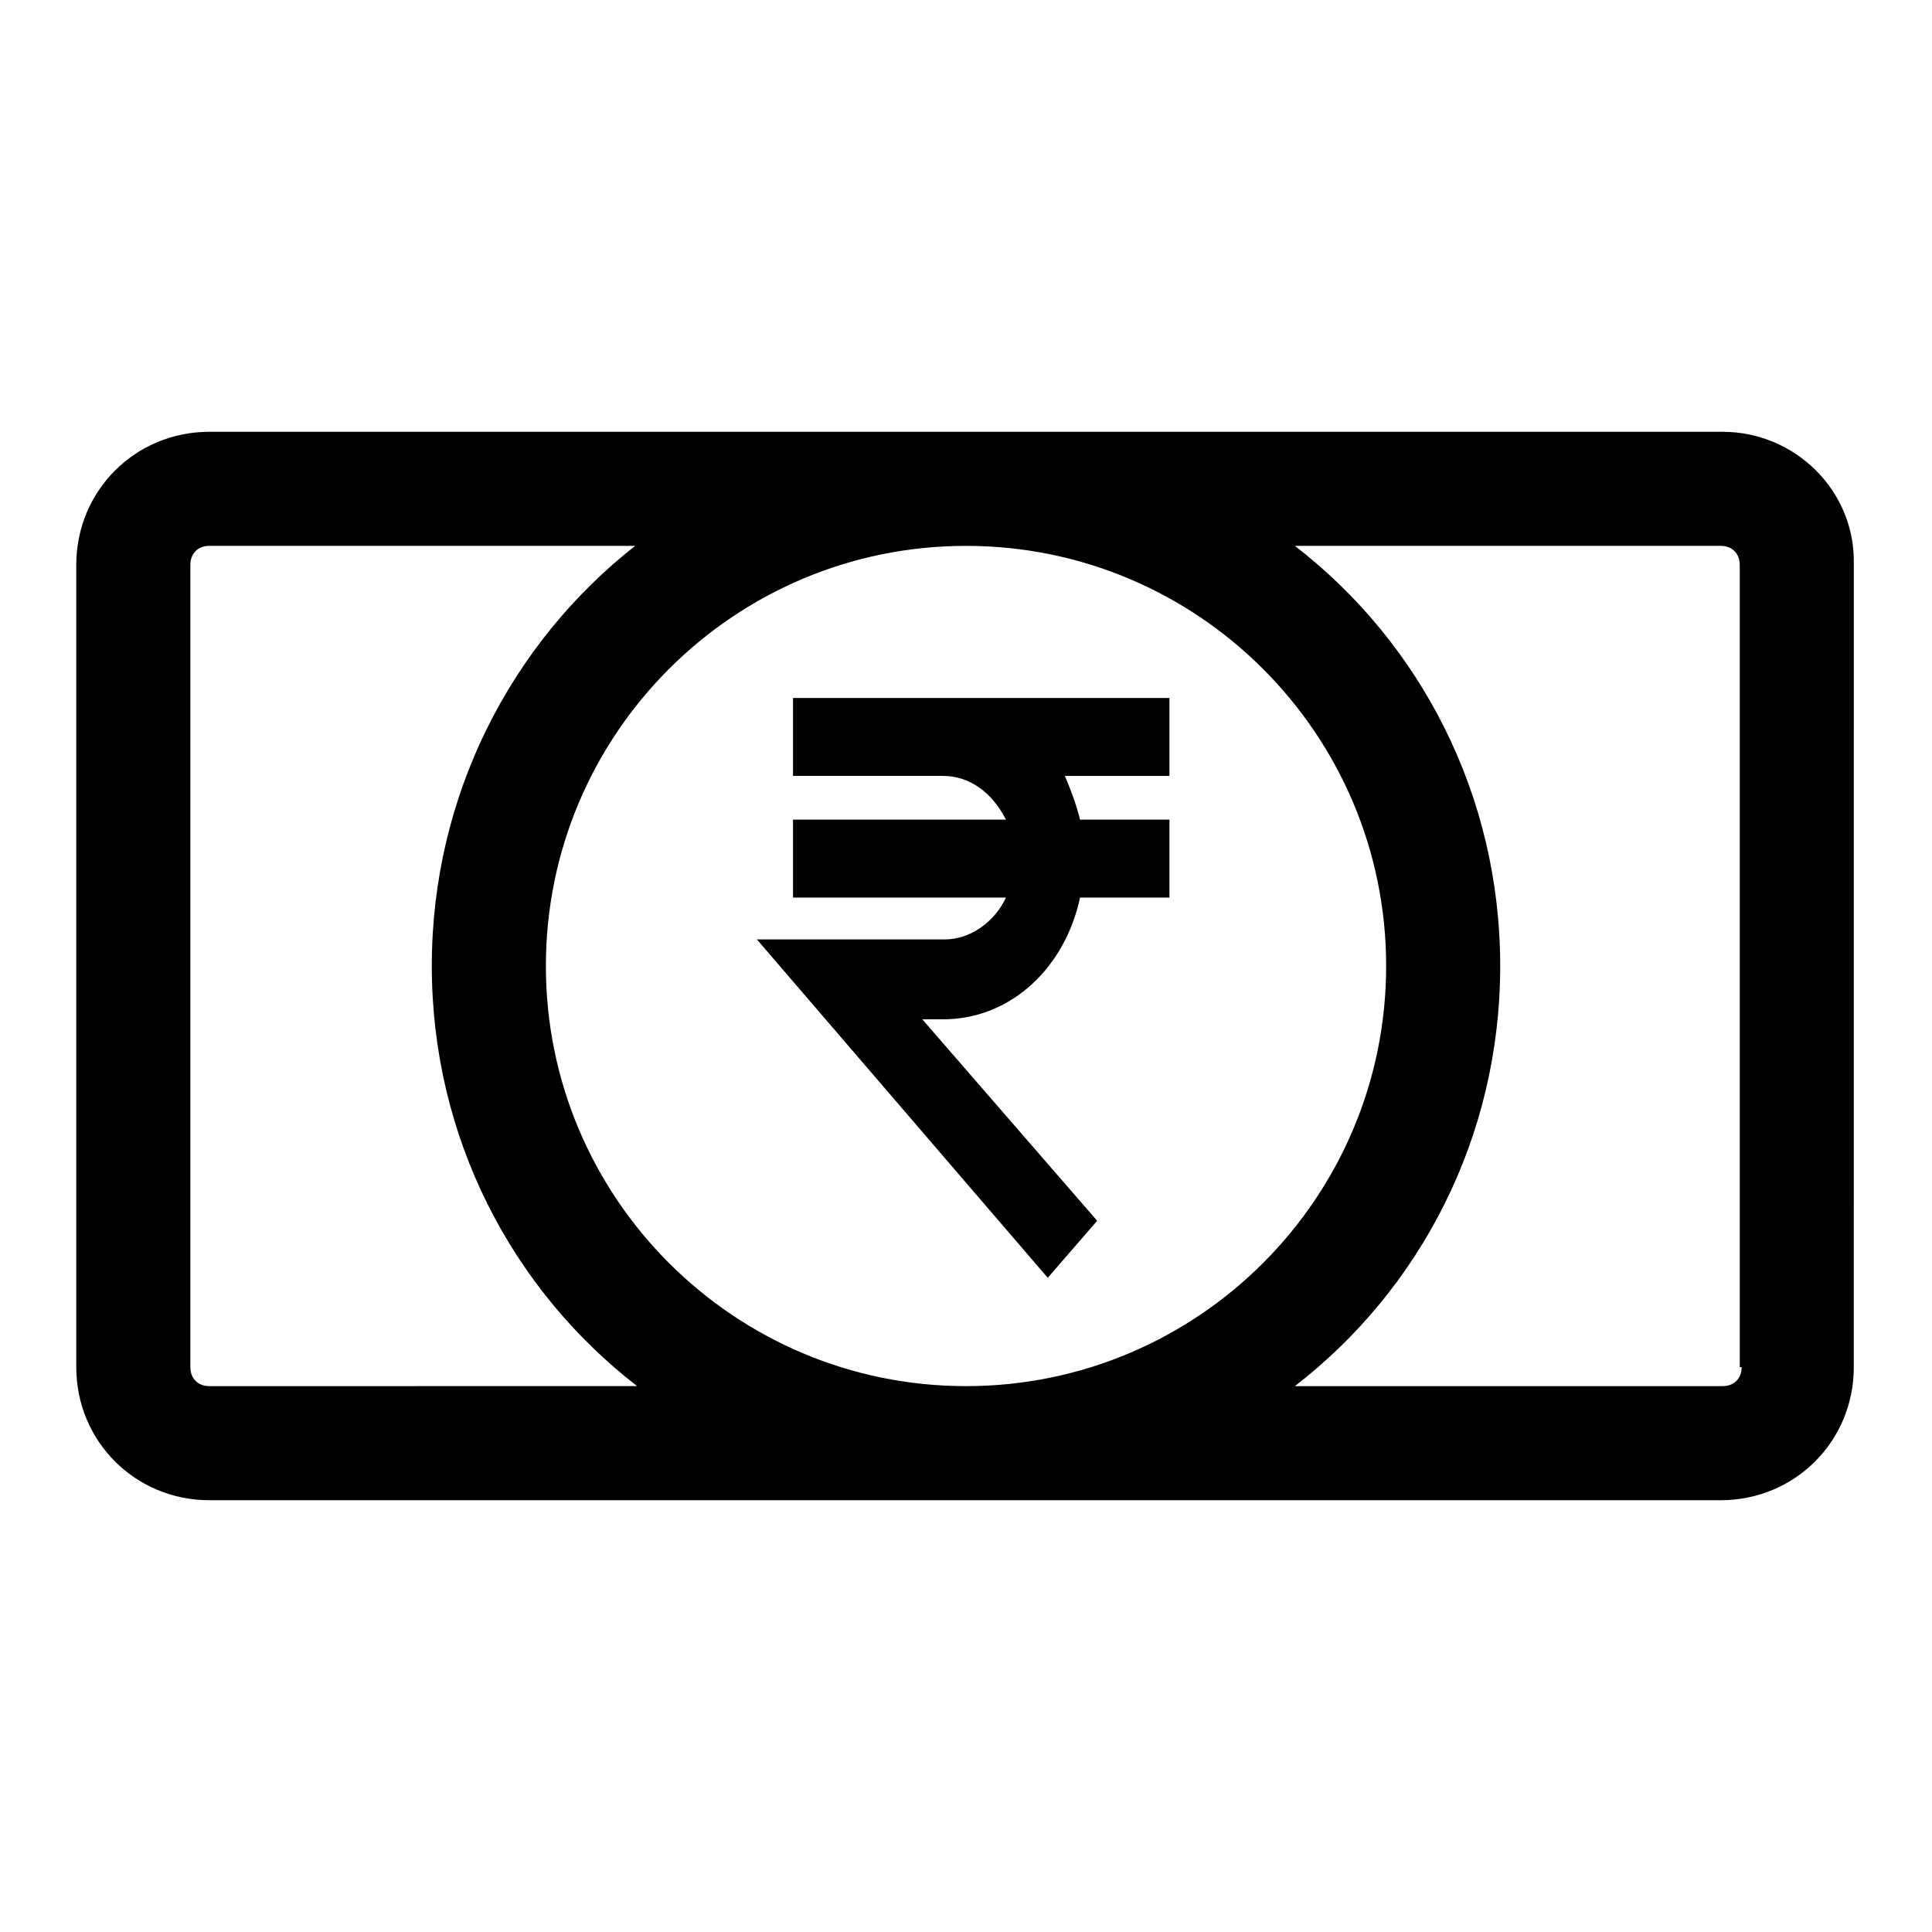
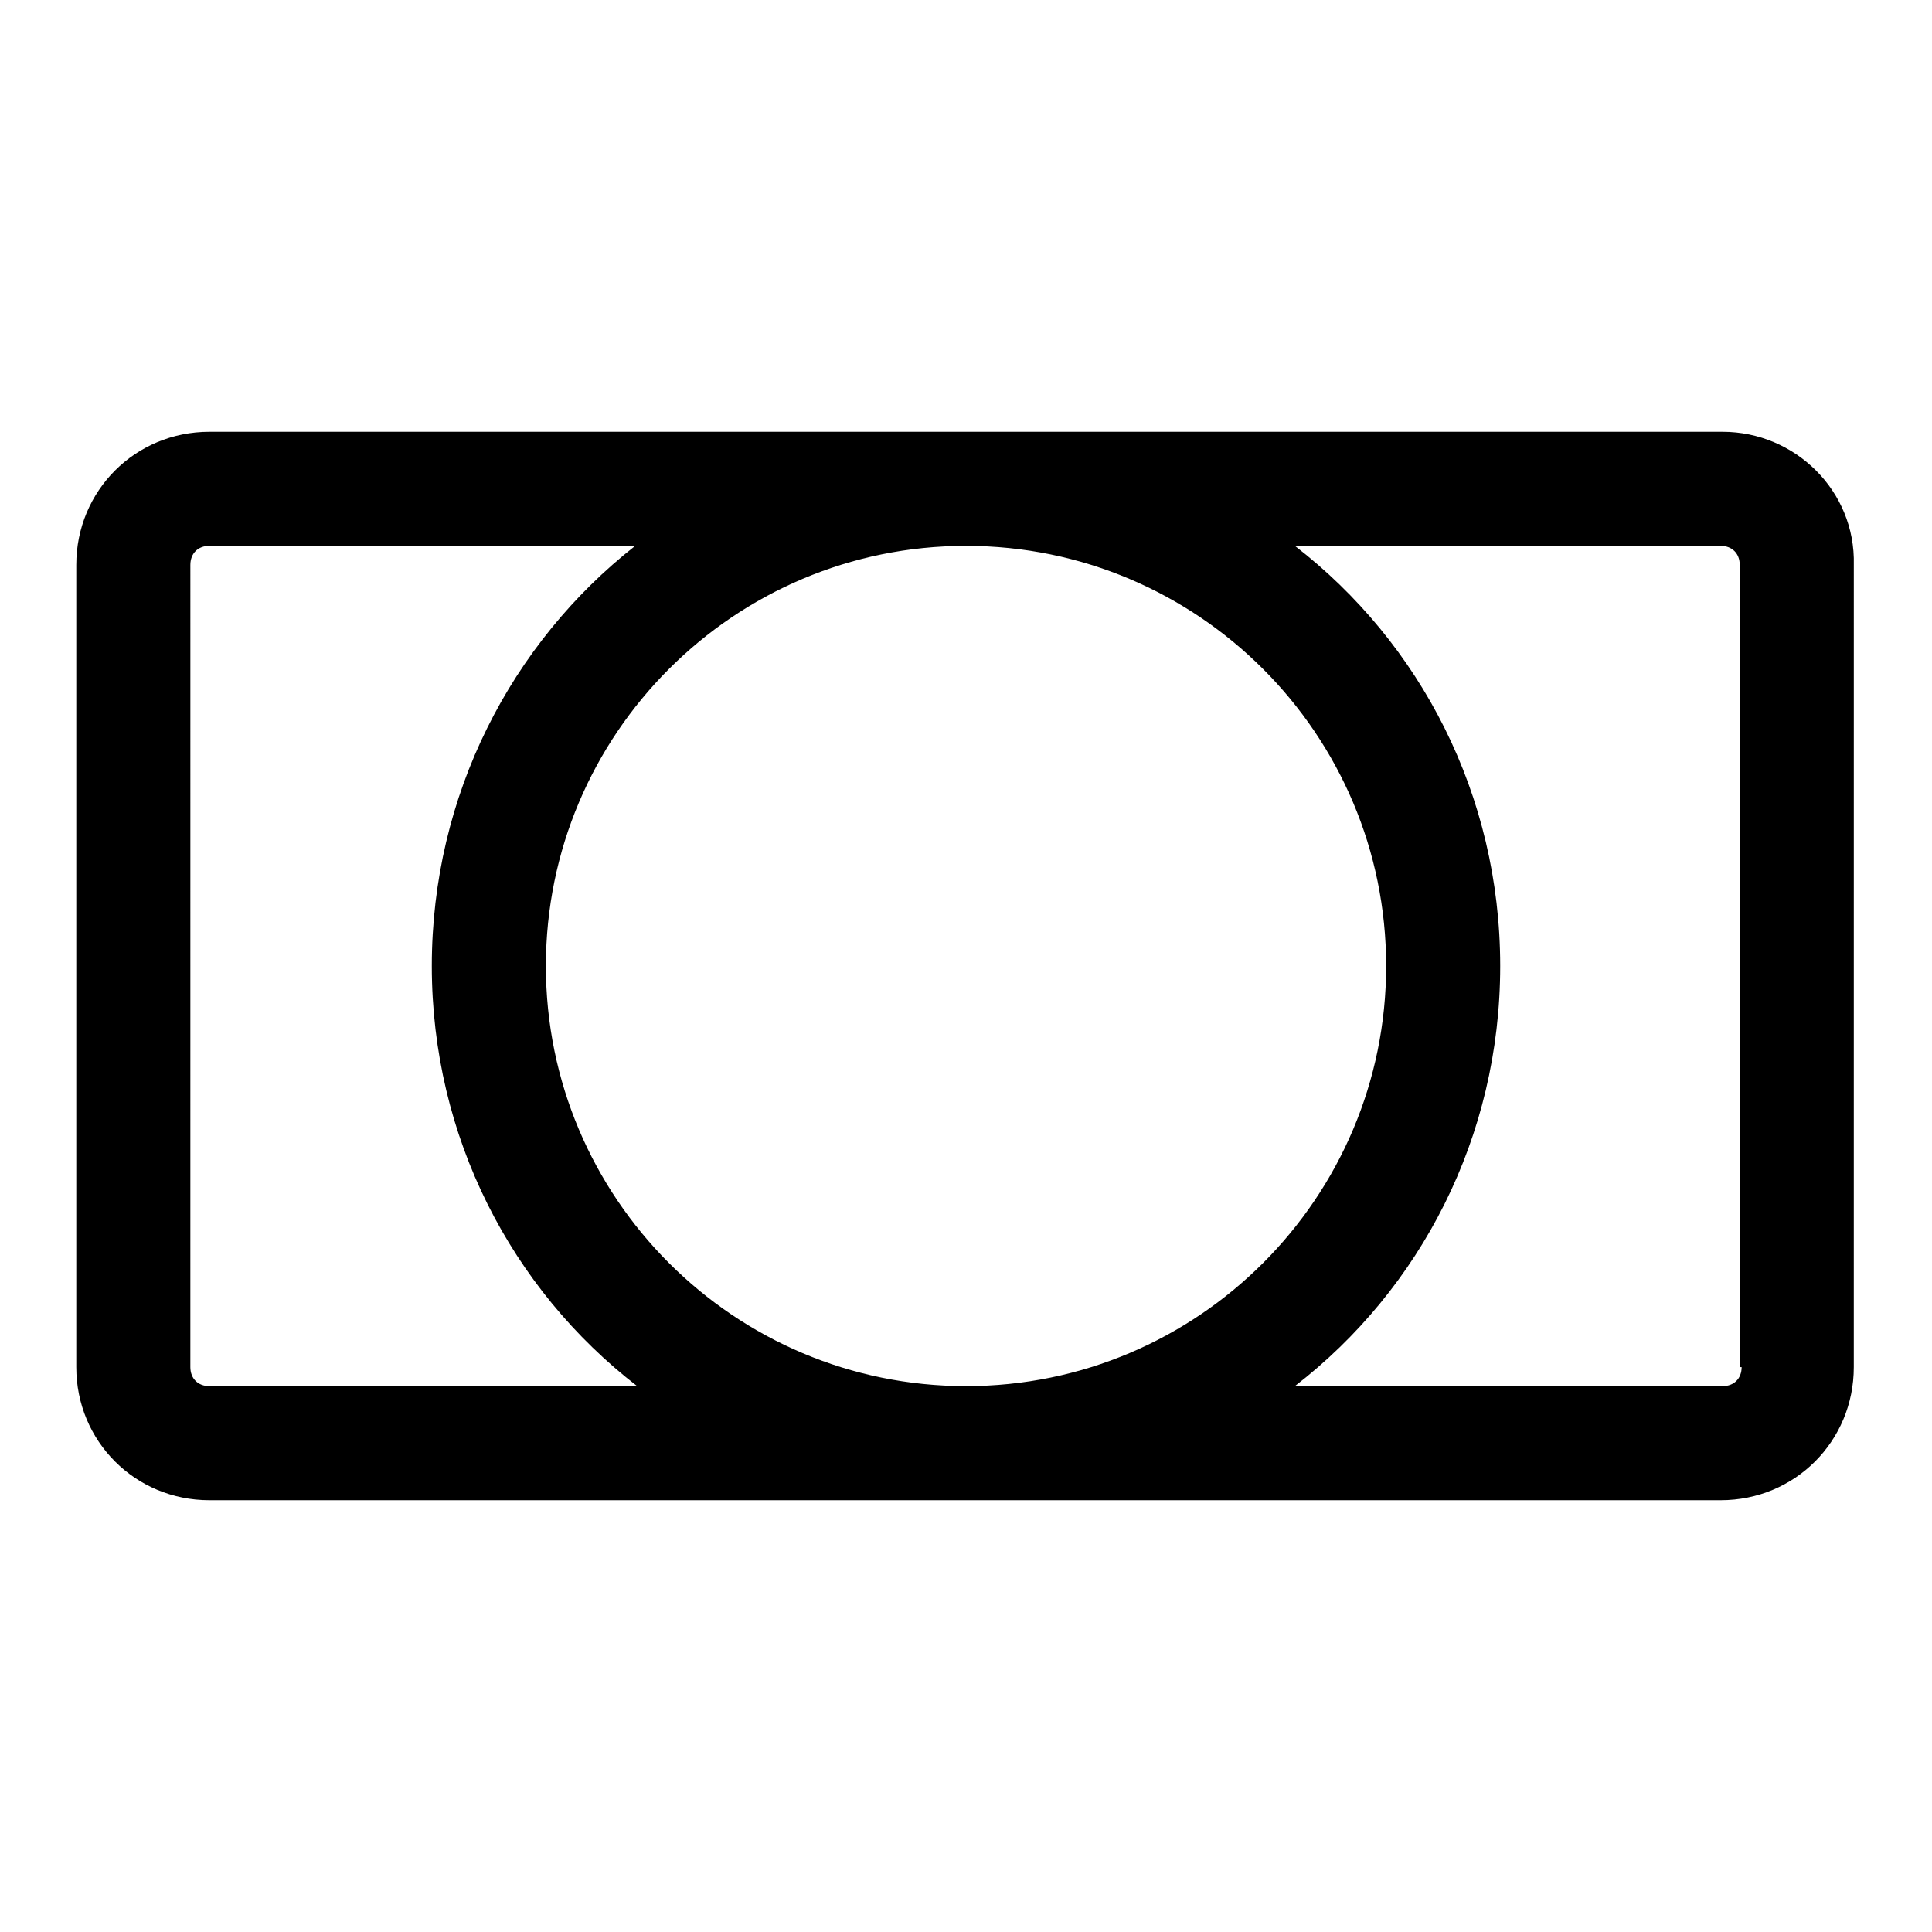
<svg xmlns="http://www.w3.org/2000/svg" fill="#000000" width="800px" height="800px" version="1.1" viewBox="144 144 512 512">
  <g>
    <path d="m600.52 258.43h-401.04c-19.648 0-35.266 15.617-35.266 35.266v212.61c0 19.648 15.617 35.266 35.266 35.266h400.53c19.648 0 35.266-15.617 35.266-35.266l0.004-212.61c0.504-19.648-15.617-35.266-34.762-35.266zm-89.176 141.57c0 61.465-49.879 111.34-111.34 111.34-61.461-0.004-111.34-49.879-111.34-111.34s49.879-111.34 111.34-111.34 111.34 49.879 111.34 111.34zm-311.86 111.34c-3.023 0-5.039-2.016-5.039-5.039l0.004-212.61c0-3.023 2.016-5.039 5.039-5.039h112.85c-32.746 25.695-53.906 66-53.906 111.34s21.16 85.648 54.41 111.34zm406.07-5.039c0 3.023-2.016 5.039-5.039 5.039h-113.36c33.254-25.695 54.414-66 54.414-111.34 0-45.344-21.16-85.648-54.41-111.34h112.85c3.023 0 5.039 2.016 5.039 5.039v212.61z" />
-     <path d="m394.46 392.95h-49.879l77.082 89.68 13.098-15.113-46.352-53.402 6.555-0.004c17.129-0.504 31.234-13.602 35.266-32.242h23.68v-20.656h-23.68c-1.008-4.031-2.519-8.062-4.031-11.586h27.711v-20.656l-99.754-0.004v20.656h39.801c7.055 0 13.098 4.535 16.625 11.586l-56.426 0.004v20.656h56.426c-3.023 6.547-9.57 11.082-16.121 11.082z" />
  </g>
</svg>